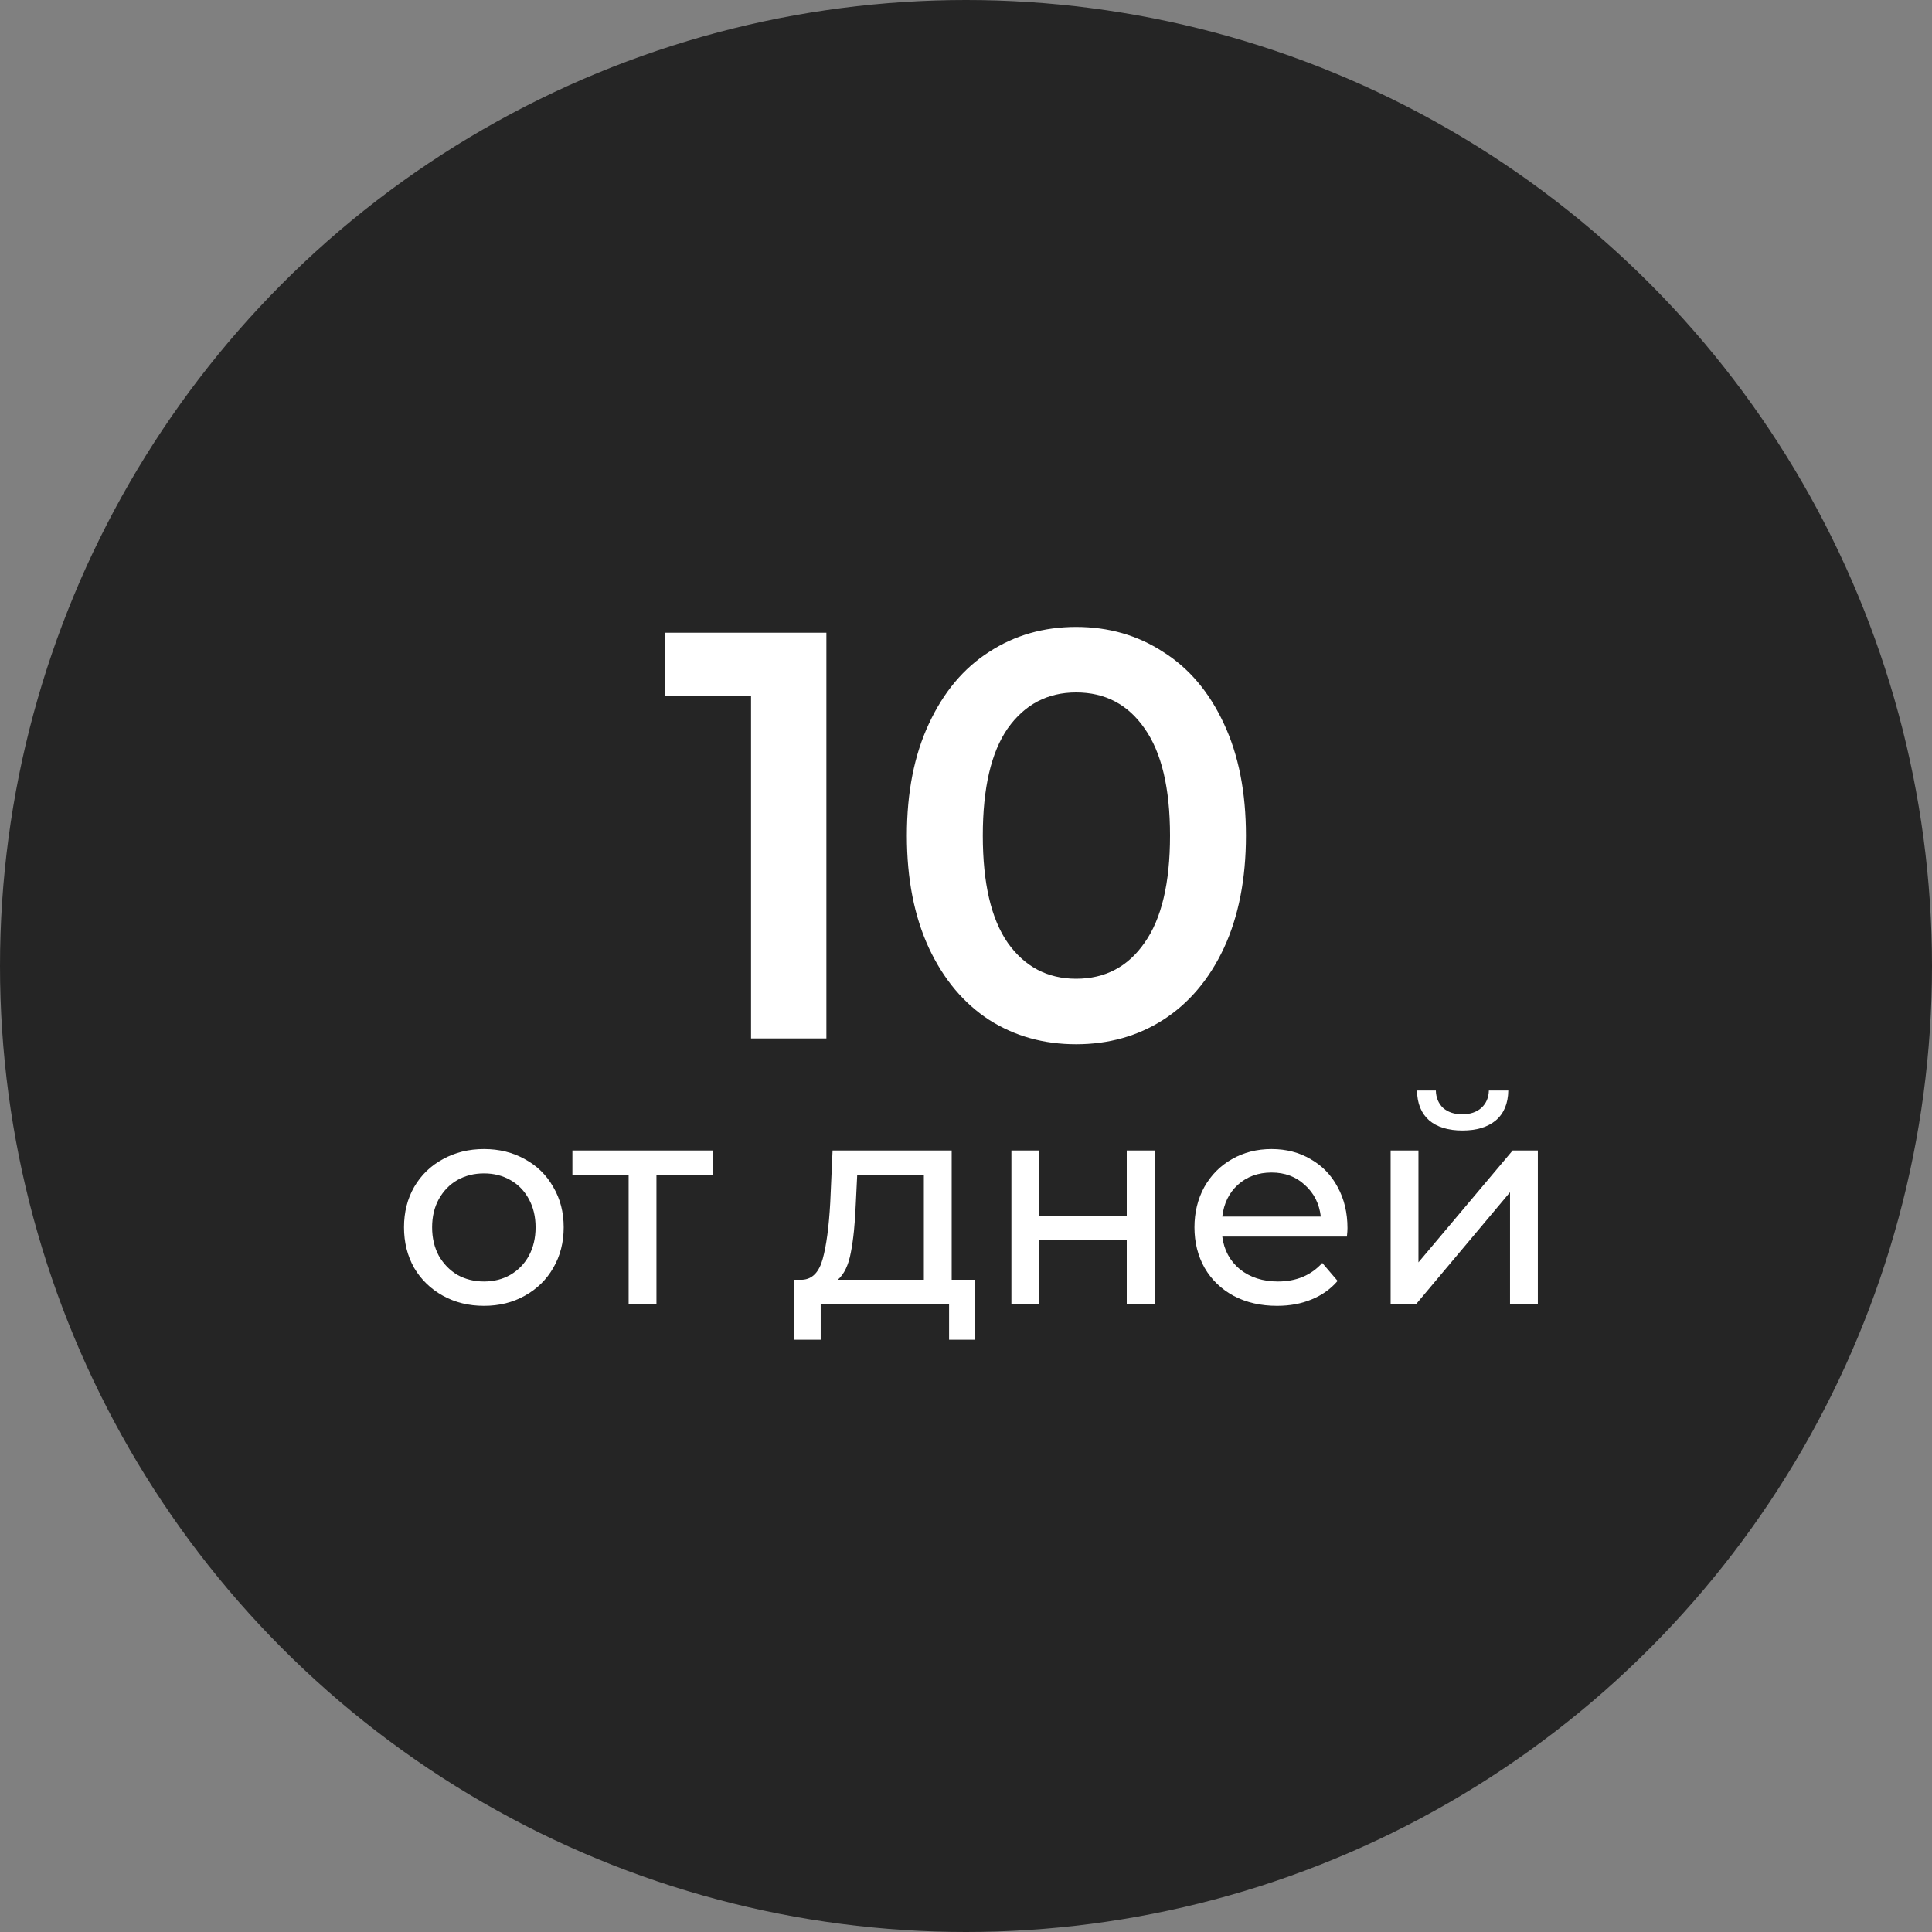
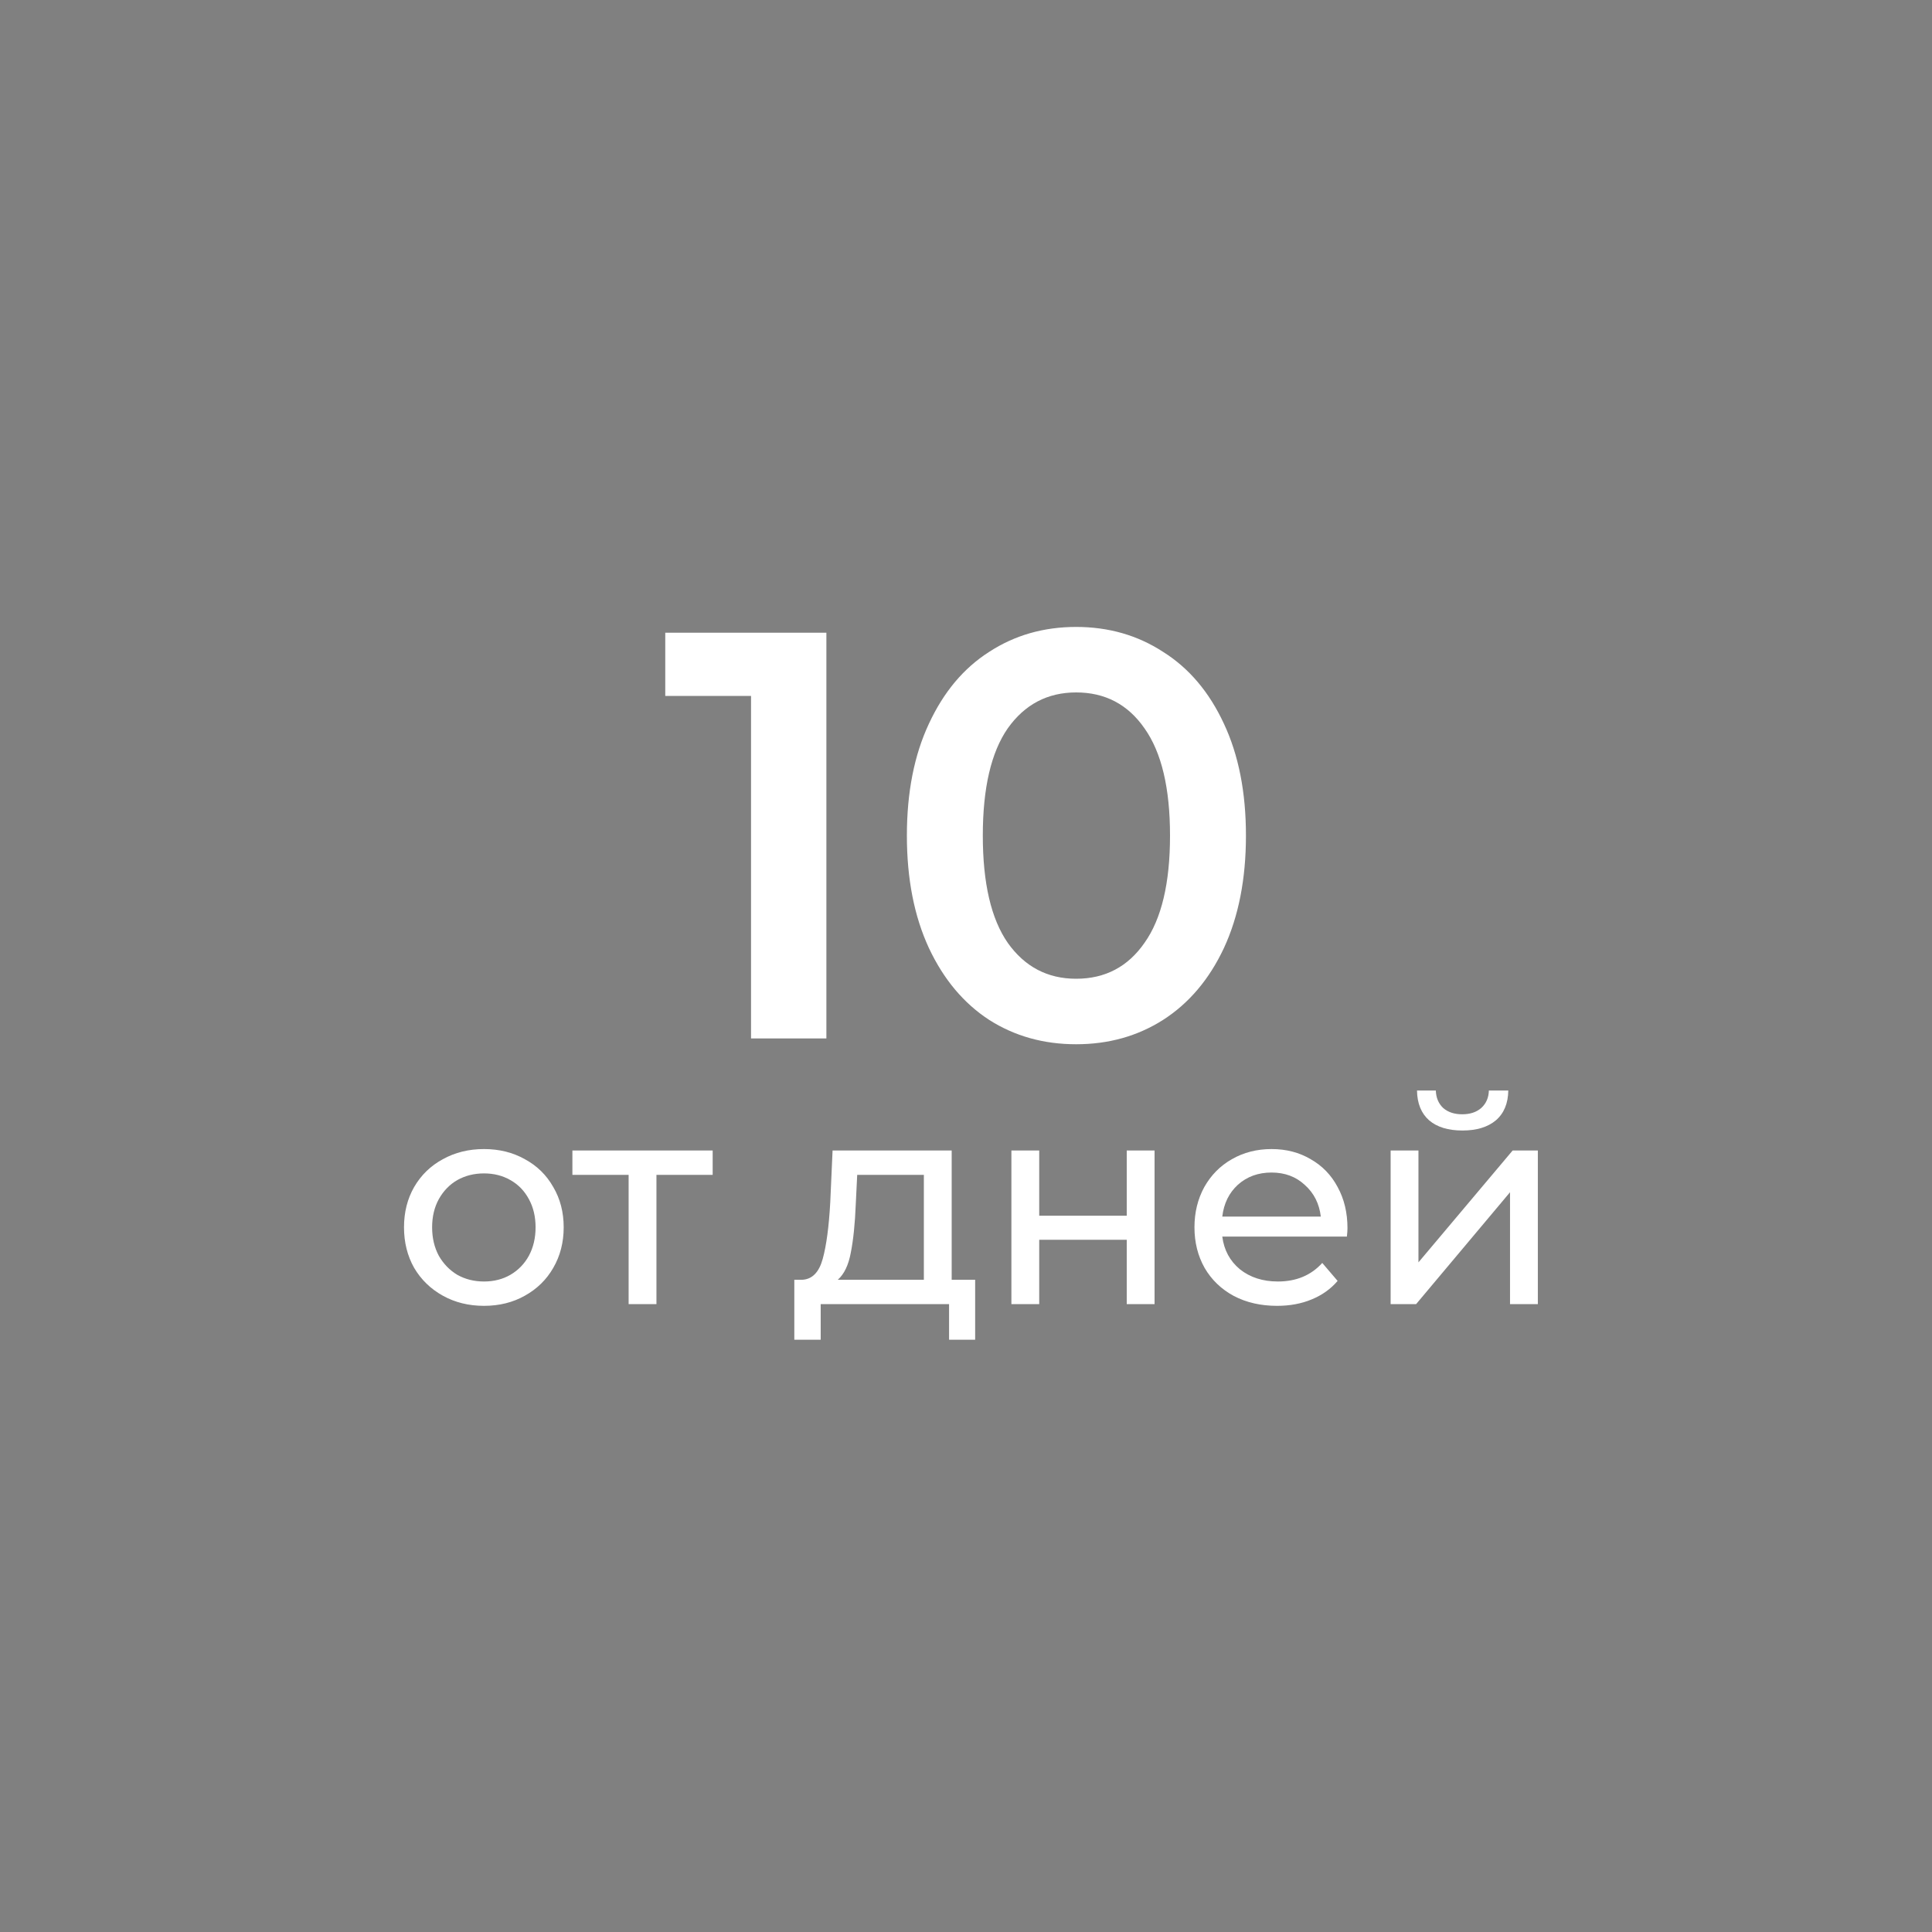
<svg xmlns="http://www.w3.org/2000/svg" width="80" height="80" viewBox="0 0 80 80" fill="none">
  <rect x="0" y="0" width="80" height="80" fill="#808080" stroke="none" />
-   <circle cx="40" cy="40" r="40" fill="#252525" />
  <path d="M20.041 54.072C19.409 54.072 18.841 53.932 18.337 53.652C17.833 53.372 17.437 52.988 17.149 52.5C16.869 52.004 16.729 51.444 16.729 50.82C16.729 50.196 16.869 49.64 17.149 49.152C17.437 48.656 17.833 48.272 18.337 48C18.841 47.72 19.409 47.58 20.041 47.58C20.673 47.58 21.237 47.72 21.733 48C22.237 48.272 22.629 48.656 22.909 49.152C23.197 49.64 23.341 50.196 23.341 50.82C23.341 51.444 23.197 52.004 22.909 52.5C22.629 52.988 22.237 53.372 21.733 53.652C21.237 53.932 20.673 54.072 20.041 54.072ZM20.041 53.064C20.449 53.064 20.813 52.972 21.133 52.788C21.461 52.596 21.717 52.332 21.901 51.996C22.085 51.652 22.177 51.26 22.177 50.82C22.177 50.38 22.085 49.992 21.901 49.656C21.717 49.312 21.461 49.048 21.133 48.864C20.813 48.68 20.449 48.588 20.041 48.588C19.633 48.588 19.265 48.68 18.937 48.864C18.617 49.048 18.361 49.312 18.169 49.656C17.985 49.992 17.893 50.38 17.893 50.82C17.893 51.26 17.985 51.652 18.169 51.996C18.361 52.332 18.617 52.596 18.937 52.788C19.265 52.972 19.633 53.064 20.041 53.064ZM29.51 48.648H27.182V54H26.03V48.648H23.702V47.64H29.51V48.648ZM40.379 52.992V55.476H39.299V54H33.983V55.476H32.891V52.992H33.227C33.635 52.968 33.915 52.68 34.067 52.128C34.219 51.576 34.323 50.796 34.379 49.788L34.475 47.64H39.407V52.992H40.379ZM35.435 49.872C35.403 50.672 35.335 51.336 35.231 51.864C35.135 52.384 34.955 52.76 34.691 52.992H38.255V48.648H35.495L35.435 49.872ZM41.88 47.64H43.032V50.34H46.656V47.64H47.808V54H46.656V51.336H43.032V54H41.88V47.64ZM55.796 50.856C55.796 50.944 55.788 51.06 55.772 51.204H50.612C50.684 51.764 50.928 52.216 51.344 52.56C51.768 52.896 52.292 53.064 52.916 53.064C53.676 53.064 54.288 52.808 54.752 52.296L55.388 53.04C55.1 53.376 54.74 53.632 54.308 53.808C53.884 53.984 53.408 54.072 52.88 54.072C52.208 54.072 51.612 53.936 51.092 53.664C50.572 53.384 50.168 52.996 49.88 52.5C49.6 52.004 49.46 51.444 49.46 50.82C49.46 50.204 49.596 49.648 49.868 49.152C50.148 48.656 50.528 48.272 51.008 48C51.496 47.72 52.044 47.58 52.652 47.58C53.26 47.58 53.8 47.72 54.272 48C54.752 48.272 55.124 48.656 55.388 49.152C55.66 49.648 55.796 50.216 55.796 50.856ZM52.652 48.552C52.1 48.552 51.636 48.72 51.26 49.056C50.892 49.392 50.676 49.832 50.612 50.376H54.692C54.628 49.84 54.408 49.404 54.032 49.068C53.664 48.724 53.204 48.552 52.652 48.552ZM57.583 47.64H58.735V52.272L62.635 47.64H63.679V54H62.527V49.368L58.639 54H57.583V47.64ZM60.559 46.812C59.967 46.812 59.507 46.672 59.179 46.392C58.851 46.104 58.683 45.692 58.675 45.156H59.455C59.463 45.452 59.563 45.692 59.755 45.876C59.955 46.052 60.219 46.14 60.547 46.14C60.875 46.14 61.139 46.052 61.339 45.876C61.539 45.692 61.643 45.452 61.651 45.156H62.455C62.447 45.692 62.275 46.104 61.939 46.392C61.603 46.672 61.143 46.812 60.559 46.812Z" fill="white" />
  <path d="M34.219 26.2V43H31.099V28.816H27.547V26.2H34.219ZM44.56 43.24C43.216 43.24 42.016 42.904 40.96 42.232C39.904 41.544 39.072 40.552 38.464 39.256C37.856 37.944 37.552 36.392 37.552 34.6C37.552 32.808 37.856 31.264 38.464 29.968C39.072 28.656 39.904 27.664 40.96 26.992C42.016 26.304 43.216 25.96 44.56 25.96C45.904 25.96 47.104 26.304 48.16 26.992C49.232 27.664 50.072 28.656 50.68 29.968C51.288 31.264 51.592 32.808 51.592 34.6C51.592 36.392 51.288 37.944 50.68 39.256C50.072 40.552 49.232 41.544 48.16 42.232C47.104 42.904 45.904 43.24 44.56 43.24ZM44.56 40.528C45.76 40.528 46.704 40.032 47.392 39.04C48.096 38.048 48.448 36.568 48.448 34.6C48.448 32.632 48.096 31.152 47.392 30.16C46.704 29.168 45.76 28.672 44.56 28.672C43.376 28.672 42.432 29.168 41.728 30.16C41.04 31.152 40.696 32.632 40.696 34.6C40.696 36.568 41.04 38.048 41.728 39.04C42.432 40.032 43.376 40.528 44.56 40.528Z" fill="white" />
</svg>